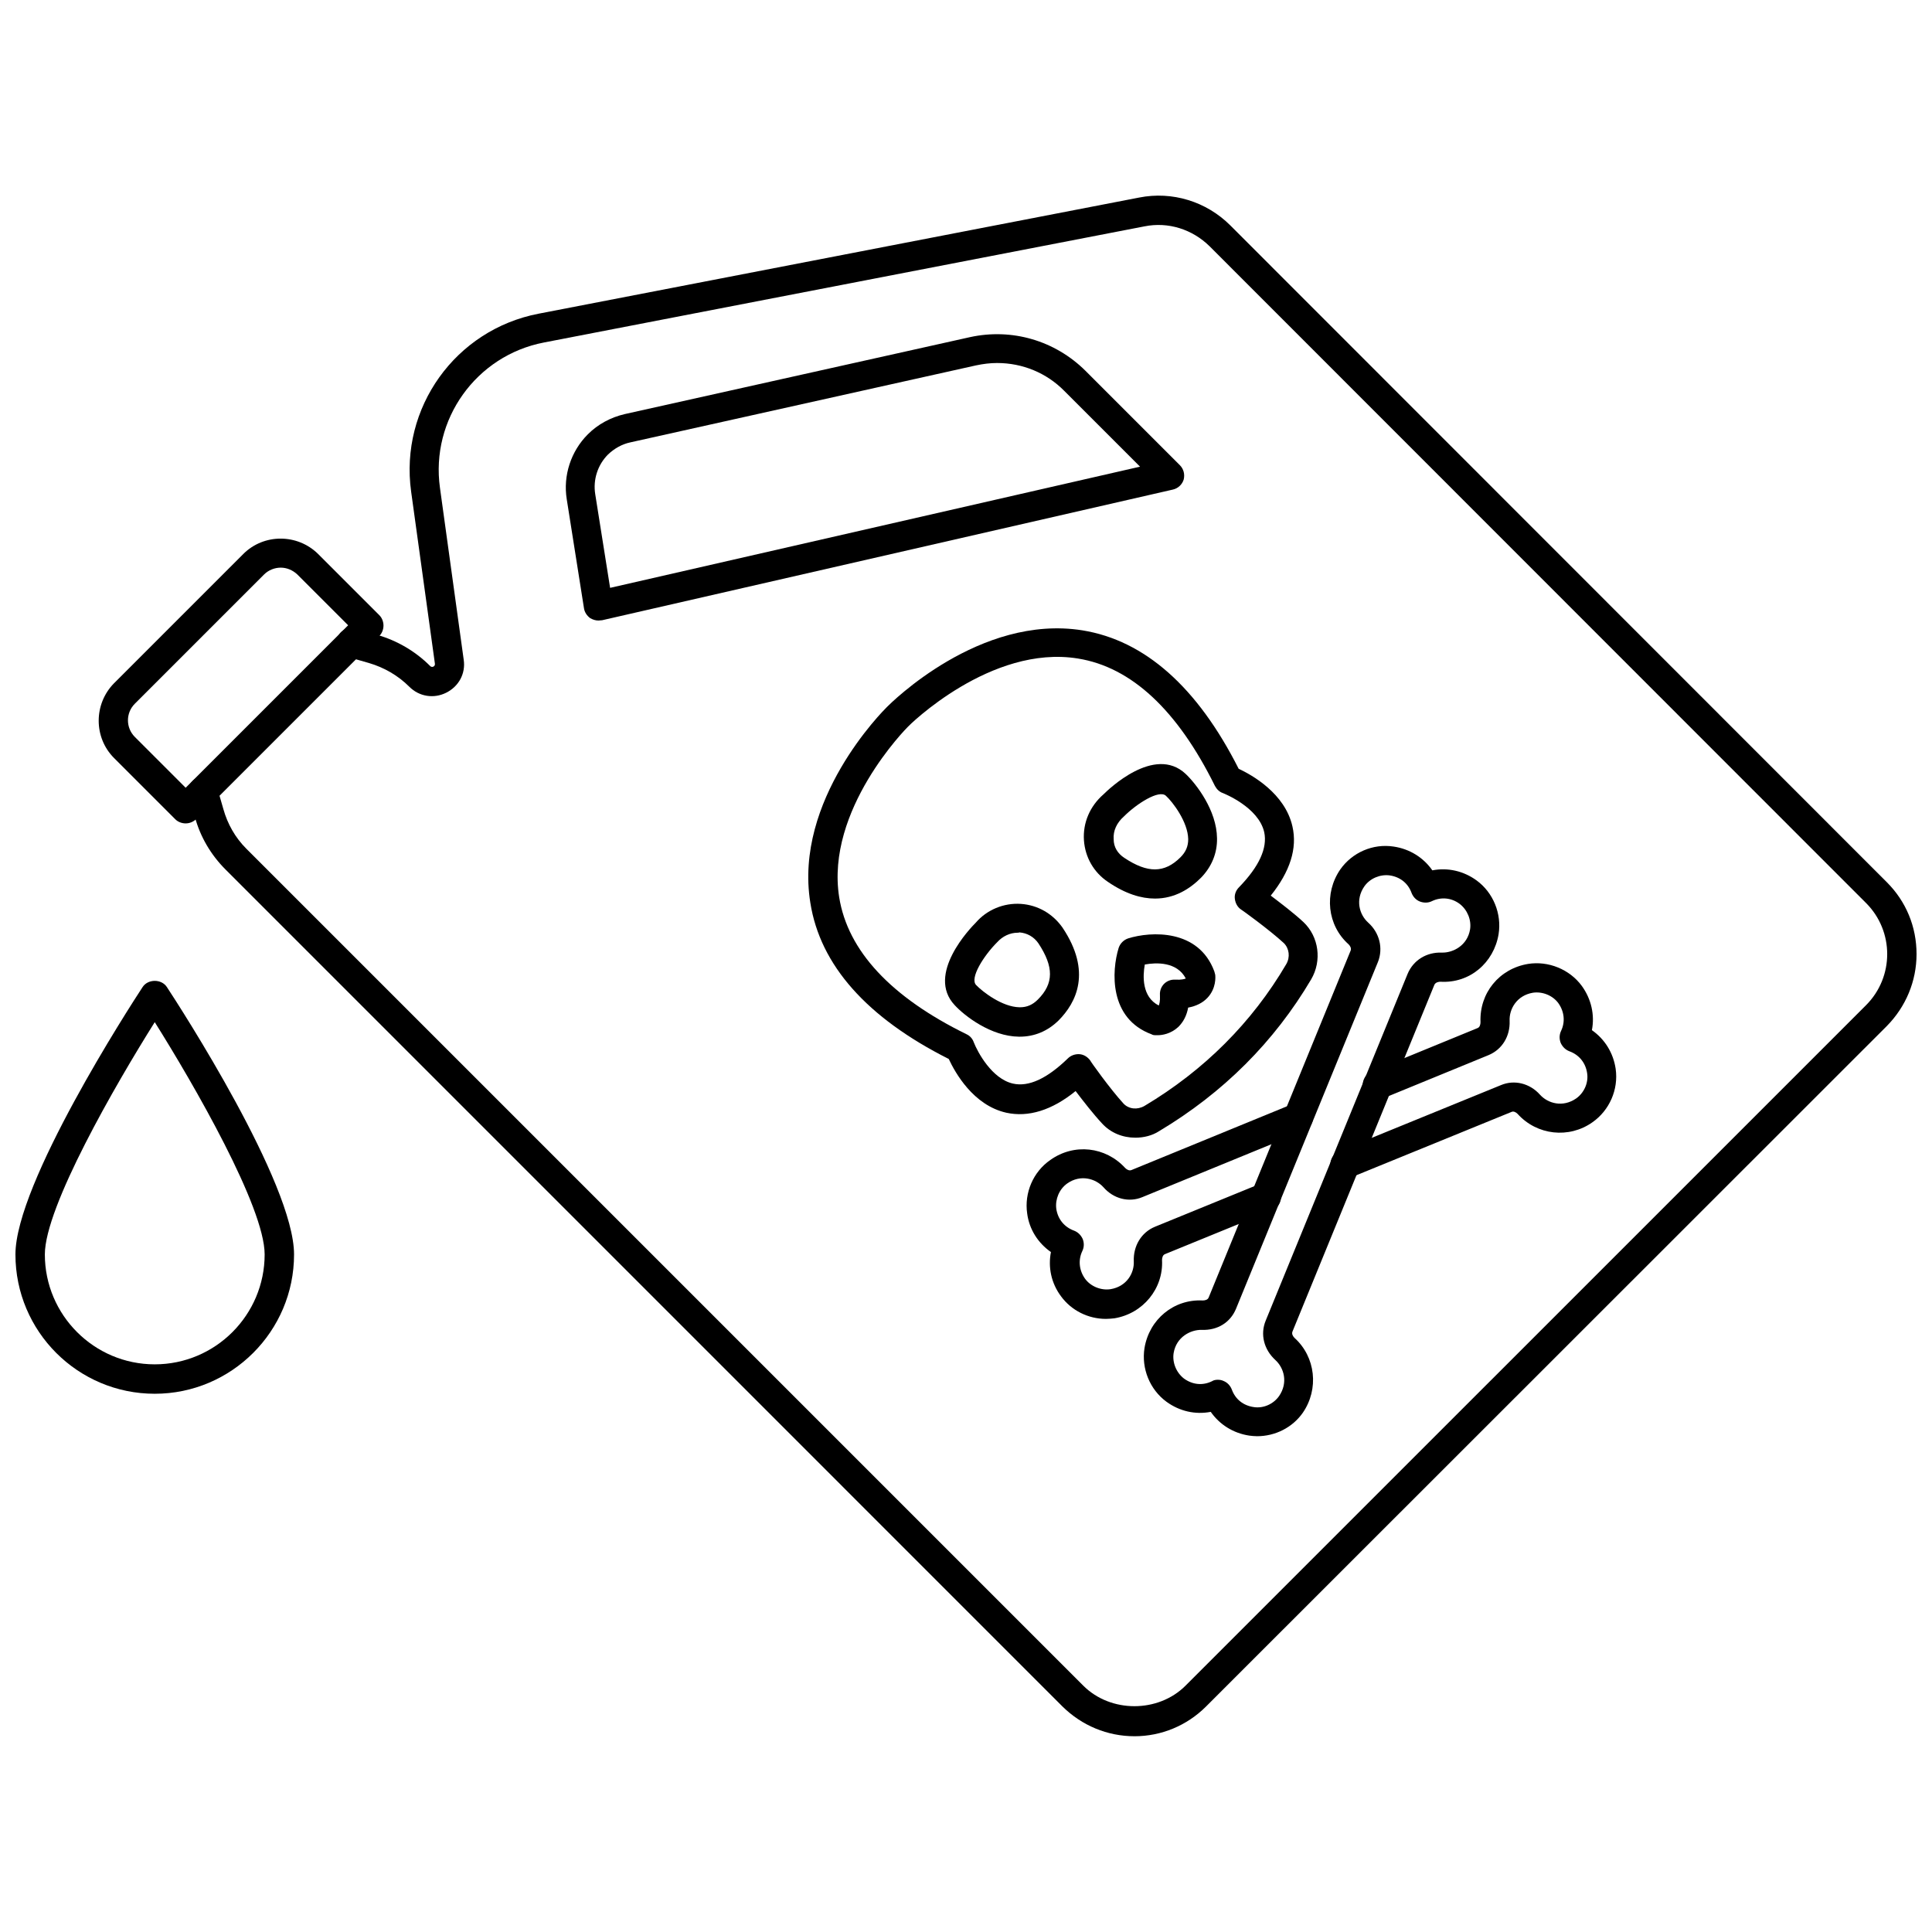
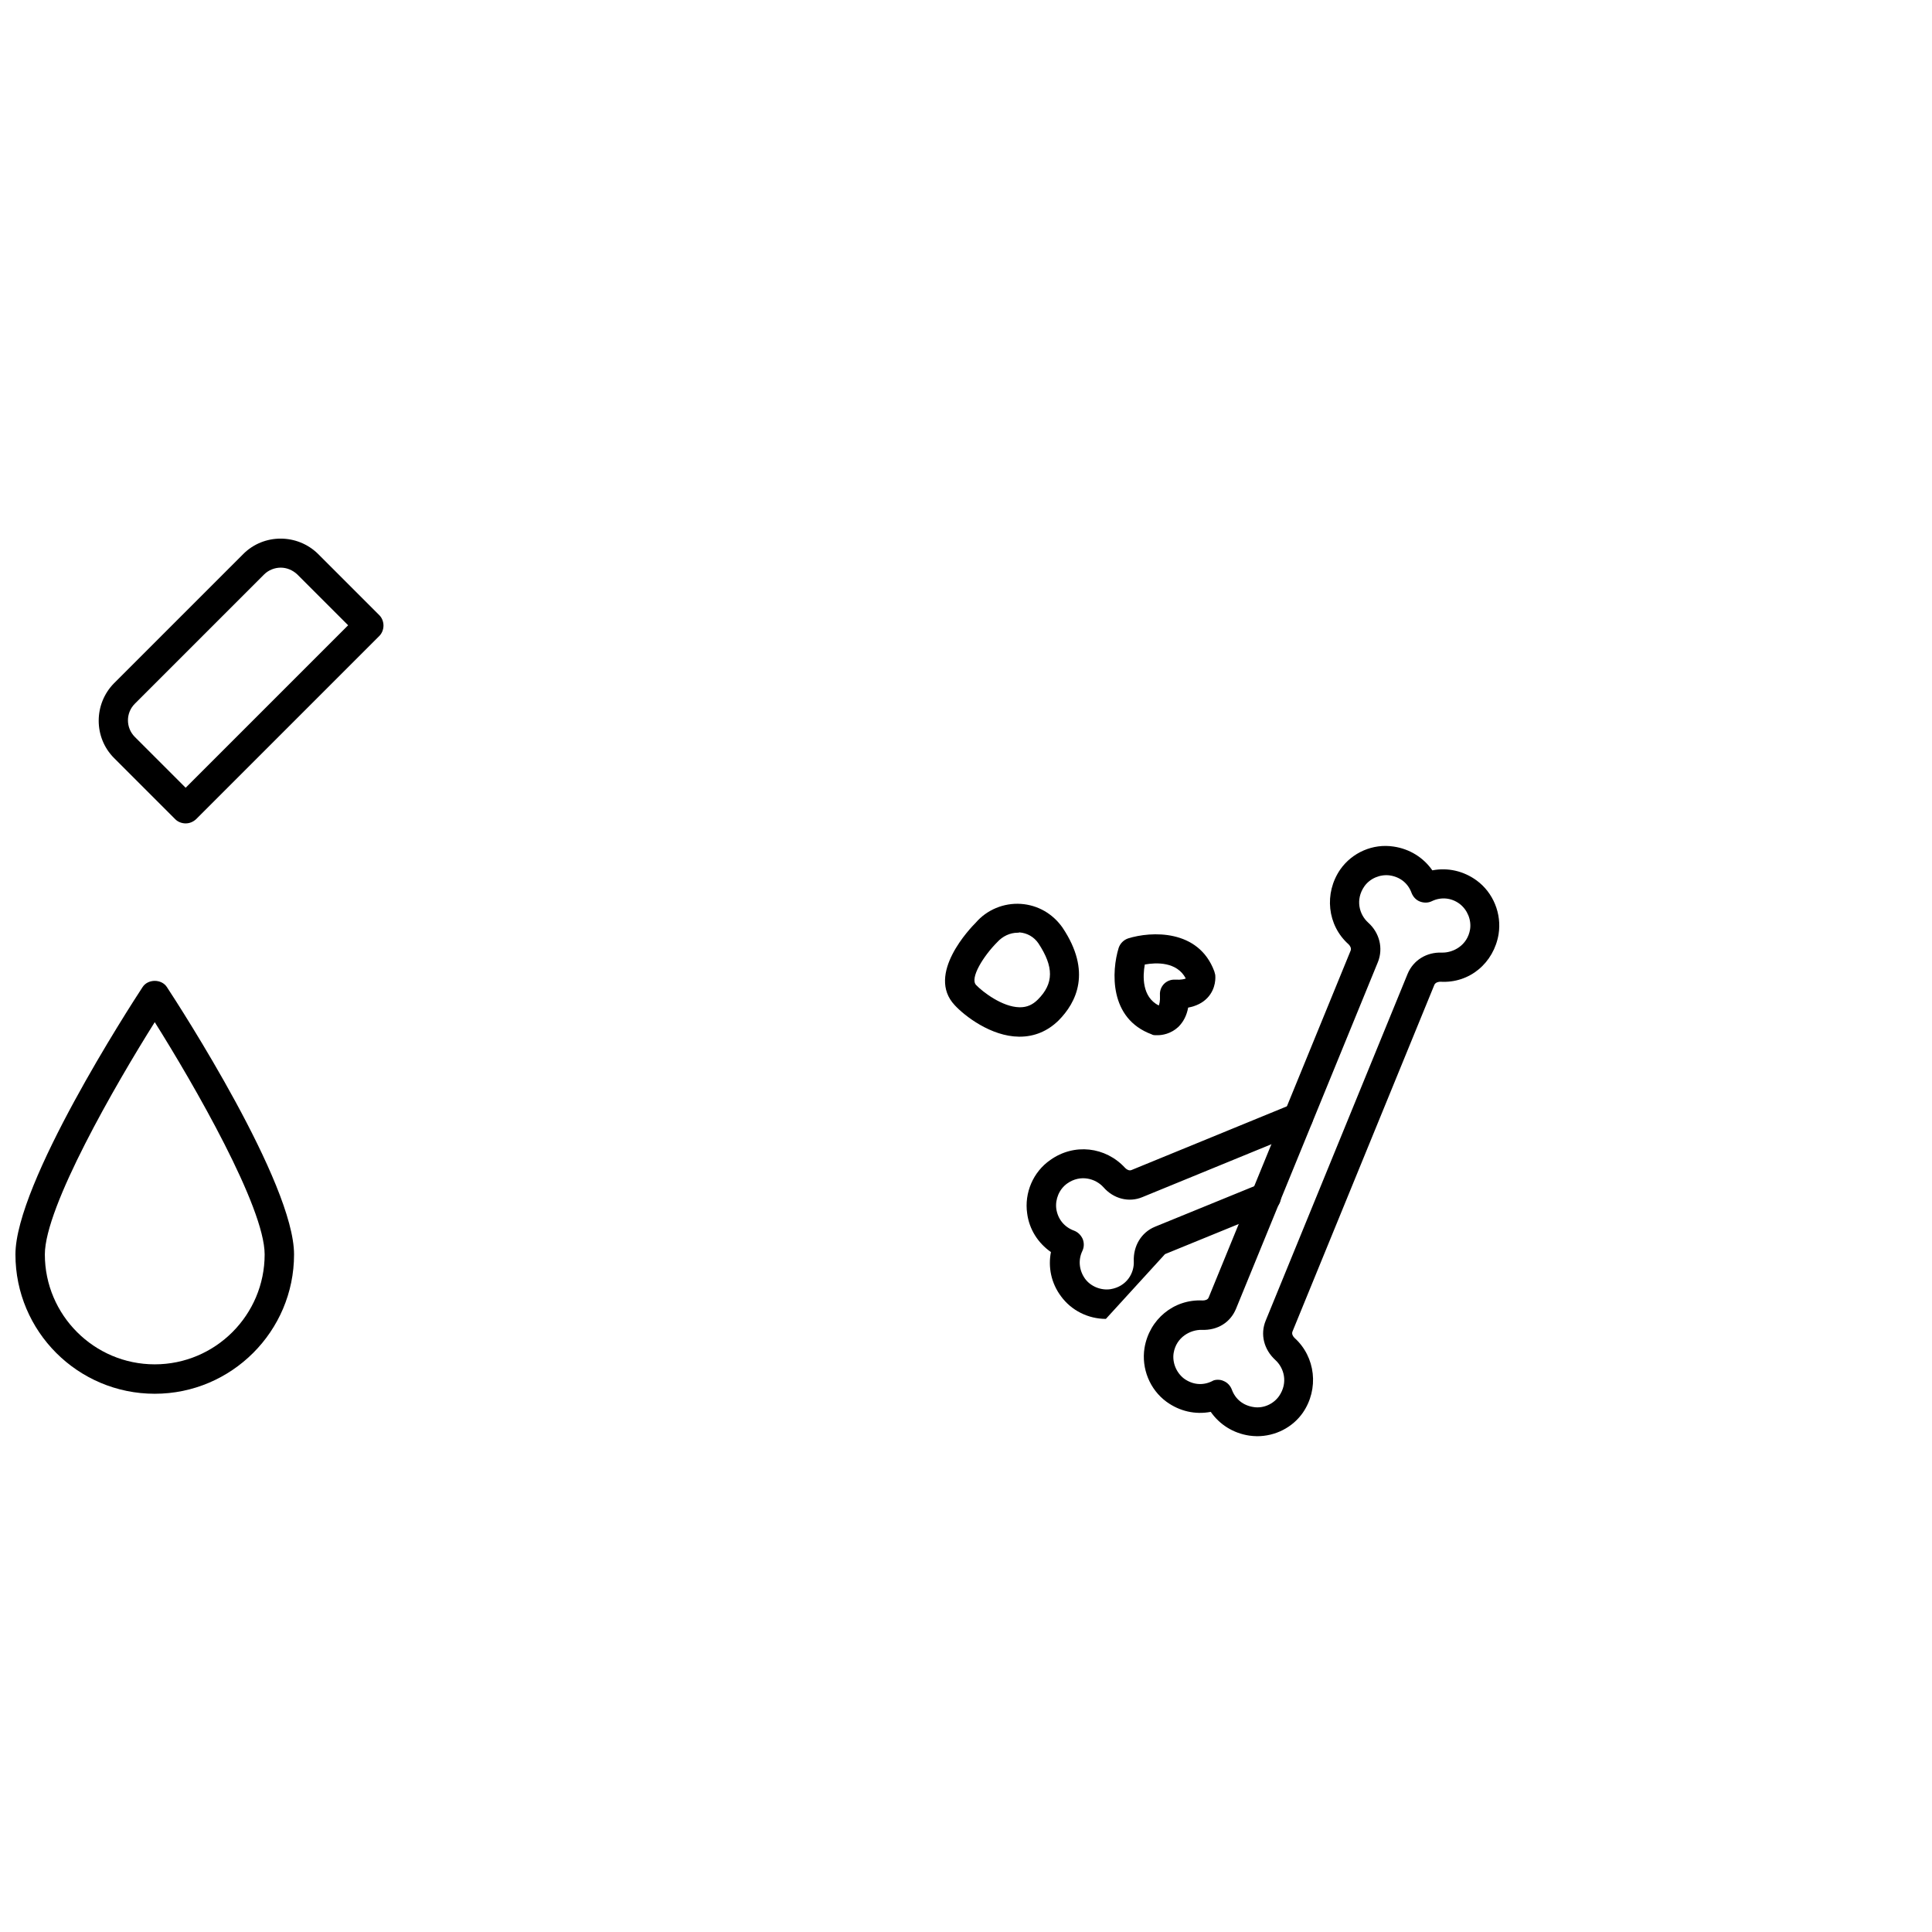
<svg xmlns="http://www.w3.org/2000/svg" width="800px" height="800px" version="1.1" viewBox="144 144 512 512">
  <defs>
    <clipPath id="b">
      <path d="m193 195h458.9v410h-458.9z" />
    </clipPath>
    <clipPath id="a">
      <path d="m148.09 403h73.906v111h-73.906z" />
    </clipPath>
  </defs>
  <path d="m193.2 362.21c-1.023 0-2.047-0.395-2.754-1.102l-16.215-16.215c-5.434-5.434-5.434-14.328 0-19.836l34.242-34.242c5.434-5.434 14.328-5.434 19.836 0l16.215 16.215c0.707 0.707 1.102 1.73 1.102 2.754 0 1.023-0.395 2.047-1.102 2.754l-48.57 48.57c-0.785 0.711-1.73 1.102-2.754 1.102zm25.191-67.777c-1.574 0-3.227 0.629-4.41 1.812l-34.242 34.242c-2.441 2.441-2.441 6.375 0 8.816l13.461 13.461 43.059-43.059-13.461-13.461c-1.258-1.184-2.832-1.812-4.406-1.812z" />
-   <path d="m302.62 308.45c-0.789 0-1.496-0.234-2.203-0.629-0.867-0.629-1.496-1.574-1.652-2.598l-4.566-28.891c-1.023-6.297 1.102-12.754 5.59-17.238 2.676-2.676 6.062-4.488 9.762-5.352l91.473-20.387c11.098-2.441 22.516 0.867 30.621 8.895l25.031 25.031c1.023 1.023 1.34 2.441 1.023 3.777-0.395 1.34-1.496 2.363-2.832 2.676l-151.3 34.637c-0.395 0-0.629 0.078-0.945 0.078zm105.64-68.25c-1.891 0-3.699 0.234-5.59 0.629l-91.551 20.387c-2.281 0.473-4.328 1.652-5.984 3.227-2.754 2.754-4.016 6.691-3.387 10.547l3.938 24.797 140.44-32.117-20.074-20.074c-4.723-4.797-11.098-7.394-17.789-7.394z" />
  <g clip-path="url(#b)">
-     <path d="m444.63 604.12c-7.164 0-13.934-2.832-19.051-7.871l-221.83-221.84c-3.856-3.856-6.691-8.66-8.109-13.934l-1.574-5.824c-0.551-2.047 0.629-4.172 2.754-4.723 2.125-0.551 4.172 0.629 4.723 2.754l1.656 5.746c1.102 3.938 3.148 7.559 6.062 10.469l221.83 221.83c7.242 7.242 19.836 7.242 27.078 0l180.35-180.34c7.477-7.477 7.477-19.602 0-27.078l-173.97-174.05c-4.566-4.488-10.941-6.535-17.238-5.273l-159.17 30.781c-17.949 3.465-30.07 20.387-27.551 38.496l6.297 45.578c0.551 3.699-1.34 7.086-4.644 8.738-3.305 1.652-7.164 1.023-9.762-1.574-2.992-2.992-6.691-5.117-10.707-6.297l-5.746-1.652c-2.047-0.551-3.227-2.754-2.676-4.801 0.551-2.047 2.754-3.305 4.801-2.676l5.746 1.652c5.273 1.496 10.156 4.328 14.09 8.266 0.078 0.078 0.395 0.395 0.867 0.156 0.473-0.234 0.395-0.629 0.395-0.789l-6.297-45.578c-3.07-22.199 11.73-42.902 33.77-47.152l159.17-30.781c8.738-1.73 17.789 1.023 24.168 7.398l173.97 174.05c5.117 5.117 7.871 11.809 7.871 19.051 0 7.164-2.832 13.934-7.871 19.051l-180.43 180.35c-5.039 5.035-11.809 7.871-18.973 7.871z" />
-   </g>
-   <path d="m444.87 445.5c-3.305 0-6.535-1.258-8.816-3.777-2.281-2.441-5.039-5.984-7.008-8.582-6.297 5.117-12.516 7.008-18.344 5.746-8.816-1.969-13.617-10.707-15.273-14.25-21.727-10.941-34.086-24.875-36.684-41.406-4.41-27.238 19.285-50.852 20.309-51.875 0.945-0.945 24.562-24.641 51.797-20.309 16.531 2.676 30.465 15.035 41.406 36.684 3.543 1.652 12.281 6.535 14.25 15.273 1.34 5.824-0.629 11.965-5.746 18.344 2.598 1.969 6.219 4.723 8.66 7.008 4.094 3.856 4.961 10.234 2.047 15.191-9.762 16.531-23.301 30.07-40.305 40.227-1.805 1.176-4.086 1.727-6.293 1.727zm-3.148-9.055c1.418 1.496 3.699 1.73 5.59 0.629 15.824-9.445 28.496-22.121 37.551-37.551 1.102-1.891 0.789-4.172-0.629-5.59-3.938-3.621-11.258-8.895-11.336-8.895-0.945-0.629-1.496-1.652-1.652-2.832-0.156-1.18 0.316-2.281 1.102-3.07 5.352-5.512 7.559-10.391 6.691-14.562-1.496-6.691-10.785-10.312-10.941-10.391-0.945-0.316-1.652-1.023-2.125-1.891-9.918-20.074-22.121-31.488-36.289-33.77-23.145-3.777-44.949 17.871-45.105 18.105-0.234 0.234-21.883 21.965-18.184 45.184 2.281 14.168 13.699 26.449 33.77 36.289 0.867 0.395 1.574 1.18 1.891 2.125 1.023 2.598 4.801 9.684 10.391 10.941 4.172 0.945 9.055-1.34 14.562-6.691 0.789-0.789 1.969-1.18 3.07-1.102 1.102 0.078 2.125 0.707 2.832 1.652-0.004 0.16 5.273 7.562 8.812 11.418z" />
+     </g>
  <path d="m450.77 418.34h-0.707c-0.316 0-0.629-0.078-0.867-0.234-11.336-4.172-10.629-16.766-8.738-22.906 0.395-1.18 1.34-2.125 2.519-2.519 6.062-1.891 18.656-2.519 22.828 8.738 0.078 0.316 0.156 0.551 0.234 0.867 0.078 0.551 0.316 3.621-2.047 6.141-1.258 1.34-2.992 2.203-5.117 2.598-0.395 2.125-1.258 3.777-2.598 5.117-2.043 1.887-4.328 2.199-5.508 2.199zm-3.387-18.734c-0.551 3.07-0.789 8.582 3.699 10.863 0.156-0.316 0.395-1.102 0.316-2.754-0.078-1.102 0.316-2.203 1.102-2.992 0.789-0.789 1.891-1.18 2.992-1.102 1.574 0.078 2.441-0.156 2.754-0.316-2.359-4.488-7.871-4.25-10.863-3.699z" />
-   <path d="m450.07 382.13c-3.543 0-7.715-1.18-12.438-4.41-3.777-2.519-6.062-6.535-6.375-11.02-0.316-4.644 1.574-9.055 5.195-12.203 1.18-1.18 13.461-13.145 21.727-5.434 2.832 2.676 8.266 9.684 8.344 17.082 0.078 3.938-1.418 7.559-4.25 10.469-2.914 2.918-6.93 5.516-12.203 5.516zm-8.109-10.785c6.141 4.094 10.629 4.094 14.879-0.156 1.418-1.418 2.047-2.914 2.047-4.801-0.078-4.566-4.094-9.84-5.902-11.492-1.812-1.73-7.793 2.125-11.098 5.434-1.969 1.73-2.914 3.856-2.754 6.062-0.008 2.043 1.016 3.773 2.828 4.953z" />
  <path d="m414.25 418.73h-0.234c-7.398-0.078-14.406-5.512-17.004-8.344-7.715-8.188 4.25-20.547 5.59-21.883 2.914-3.387 7.398-5.273 11.965-4.961 4.488 0.316 8.422 2.598 11.02 6.297 7.793 11.652 3.699 19.836-1.102 24.641-2.832 2.754-6.297 4.25-10.234 4.25zm-0.551-27.551c-2.047 0-4.016 0.945-5.434 2.519-3.621 3.621-7.32 9.523-5.59 11.336s6.926 5.824 11.492 5.902h0.156c1.812 0 3.305-0.629 4.723-2.047 4.25-4.25 4.25-8.66 0.156-14.879-1.18-1.73-2.992-2.754-5.039-2.914-0.148 0.082-0.309 0.082-0.465 0.082z" />
-   <path d="m500.45 456.52c-1.496 0-2.992-0.945-3.621-2.441-0.789-1.969 0.156-4.25 2.125-5.039l42.824-17.477c3.543-1.496 7.637-0.473 10.312 2.519 2.125 2.363 6.062 3.465 9.605 1.023 2.125-1.496 3.305-4.172 2.914-6.691-0.395-2.754-2.125-4.879-4.723-5.824-1.023-0.395-1.812-1.18-2.281-2.203-0.395-1.023-0.395-2.125 0.078-3.148 1.18-2.441 0.867-5.195-0.707-7.398-1.496-2.047-4.25-3.148-6.769-2.754-4.172 0.707-6.297 4.25-6.141 7.477 0.156 4.016-1.969 7.559-5.59 9.055l-28.023 11.492c-1.969 0.789-4.25-0.156-5.039-2.125-0.789-1.969 0.156-4.25 2.125-5.039l28.023-11.492c0.629-0.234 0.789-1.023 0.789-1.574-0.316-7.715 4.961-14.168 12.594-15.43 5.352-0.867 11.02 1.418 14.25 5.824 2.519 3.465 3.465 7.715 2.676 11.73 3.387 2.363 5.668 5.984 6.297 10.234 0.789 5.512-1.652 11.02-6.141 14.168-6.219 4.41-14.719 3.465-19.836-2.203-0.395-0.395-1.023-0.789-1.574-0.551l-42.824 17.477c-0.32 0.312-0.871 0.391-1.344 0.391z" />
-   <path d="m437.07 493.52c-4.644 0-9.133-2.203-11.887-5.984-2.598-3.465-3.465-7.715-2.676-11.73-3.387-2.363-5.746-5.984-6.297-10.234-0.789-5.434 1.574-11.02 6.141-14.168 6.297-4.488 14.641-3.543 19.836 2.125 0.395 0.395 1.023 0.789 1.652 0.551l42.824-17.555c1.969-0.789 4.25 0.156 5.039 2.125 0.789 1.969-0.156 4.25-2.125 5.039l-42.824 17.555c-3.543 1.496-7.637 0.473-10.312-2.598-2.125-2.363-6.141-3.465-9.605-1.023-2.125 1.496-3.227 4.172-2.914 6.691 0.395 2.754 2.125 4.879 4.723 5.824 1.023 0.395 1.812 1.18 2.281 2.203 0.395 1.023 0.395 2.125-0.078 3.148-1.18 2.441-0.867 5.195 0.707 7.398 1.496 2.047 4.25 3.148 6.769 2.754 4.25-0.707 6.297-4.25 6.141-7.398-0.156-4.016 1.969-7.637 5.59-9.133l27.945-11.414c1.496-0.629 3.387-0.316 4.566 1.023 1.34 1.652 1.18 4.094-0.473 5.434-0.316 0.234-0.629 0.473-1.023 0.629l-28.332 11.574c-0.629 0.234-0.789 1.023-0.789 1.574 0.395 7.559-5.039 14.168-12.594 15.43-0.789 0.078-1.496 0.16-2.285 0.16z" />
+   <path d="m437.07 493.52c-4.644 0-9.133-2.203-11.887-5.984-2.598-3.465-3.465-7.715-2.676-11.73-3.387-2.363-5.746-5.984-6.297-10.234-0.789-5.434 1.574-11.02 6.141-14.168 6.297-4.488 14.641-3.543 19.836 2.125 0.395 0.395 1.023 0.789 1.652 0.551l42.824-17.555c1.969-0.789 4.25 0.156 5.039 2.125 0.789 1.969-0.156 4.25-2.125 5.039l-42.824 17.555c-3.543 1.496-7.637 0.473-10.312-2.598-2.125-2.363-6.141-3.465-9.605-1.023-2.125 1.496-3.227 4.172-2.914 6.691 0.395 2.754 2.125 4.879 4.723 5.824 1.023 0.395 1.812 1.18 2.281 2.203 0.395 1.023 0.395 2.125-0.078 3.148-1.18 2.441-0.867 5.195 0.707 7.398 1.496 2.047 4.25 3.148 6.769 2.754 4.25-0.707 6.297-4.25 6.141-7.398-0.156-4.016 1.969-7.637 5.59-9.133l27.945-11.414c1.496-0.629 3.387-0.316 4.566 1.023 1.34 1.652 1.18 4.094-0.473 5.434-0.316 0.234-0.629 0.473-1.023 0.629l-28.332 11.574z" />
  <path d="m477.14 524.61c-0.707 0-1.418-0.078-2.047-0.156-4.25-0.629-7.871-2.914-10.234-6.297-4.094 0.789-8.266-0.156-11.73-2.676-4.41-3.227-6.691-8.816-5.824-14.25 1.258-7.559 7.715-12.988 15.43-12.594 0.551 0 1.34-0.156 1.574-0.789l37.629-91.945c0.234-0.629-0.156-1.258-0.551-1.652-5.668-5.039-6.535-13.539-2.203-19.836 3.148-4.488 8.66-6.926 14.168-6.062 4.25 0.629 7.871 2.914 10.234 6.297 4.094-0.789 8.266 0.156 11.73 2.676 4.41 3.227 6.691 8.816 5.824 14.25-1.258 7.559-7.637 13.066-15.43 12.594-0.473 0-1.258 0.156-1.574 0.789l-37.629 91.945c-0.234 0.629 0.156 1.258 0.551 1.652 5.59 5.039 6.535 13.539 2.203 19.836-2.754 3.934-7.32 6.219-12.121 6.219zm-10.391-14.957c0.473 0 1.023 0.078 1.496 0.316 1.023 0.395 1.812 1.258 2.203 2.281 0.945 2.598 3.07 4.25 5.824 4.644 2.519 0.395 5.195-0.789 6.691-2.914 2.441-3.543 1.34-7.477-1.023-9.605-2.992-2.754-4.016-6.769-2.519-10.391l37.629-91.945c1.496-3.543 4.961-5.746 9.055-5.59 2.992 0.078 6.769-1.891 7.477-6.141 0.395-2.519-0.707-5.195-2.754-6.769-2.203-1.652-4.961-1.891-7.398-0.707-0.945 0.473-2.125 0.473-3.148 0.078-1.023-0.395-1.812-1.258-2.203-2.281-0.945-2.598-3.07-4.25-5.824-4.644-2.519-0.316-5.195 0.789-6.691 2.914-2.441 3.543-1.34 7.477 1.023 9.605 2.992 2.676 4.016 6.769 2.598 10.391l-37.629 91.945c-1.496 3.621-4.879 5.746-9.055 5.59-2.992-0.078-6.769 1.891-7.477 6.141-0.395 2.519 0.707 5.195 2.754 6.769 2.281 1.652 4.961 1.891 7.398 0.707 0.473-0.316 1.023-0.395 1.574-0.395z" />
  <g clip-path="url(#a)">
    <path d="m185.01 513.36c-20.387 0-36.918-16.531-36.918-36.918 0-18.812 30.23-65.574 33.691-70.848 1.418-2.203 5.039-2.203 6.453 0 3.465 5.273 33.691 51.957 33.691 70.848 0.004 20.387-16.605 36.918-36.918 36.918zm0-98.48c-10.391 16.531-29.125 48.965-29.125 61.559 0 16.059 13.066 29.125 29.125 29.125 16.059 0 29.125-13.066 29.125-29.125 0.004-12.516-18.73-45.027-29.125-61.559z" />
  </g>
</svg>